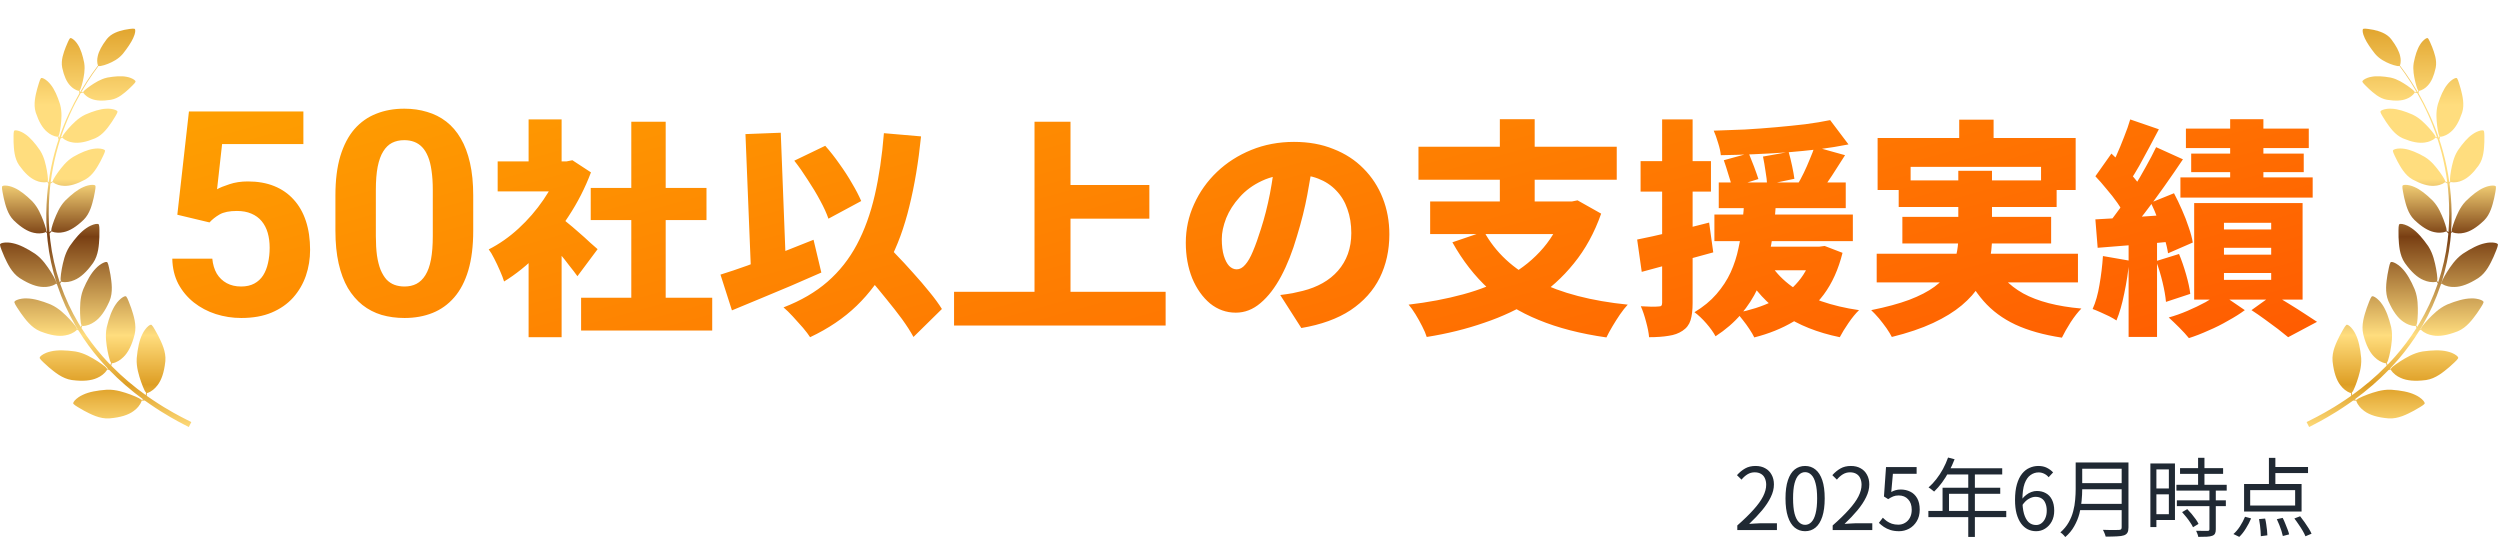
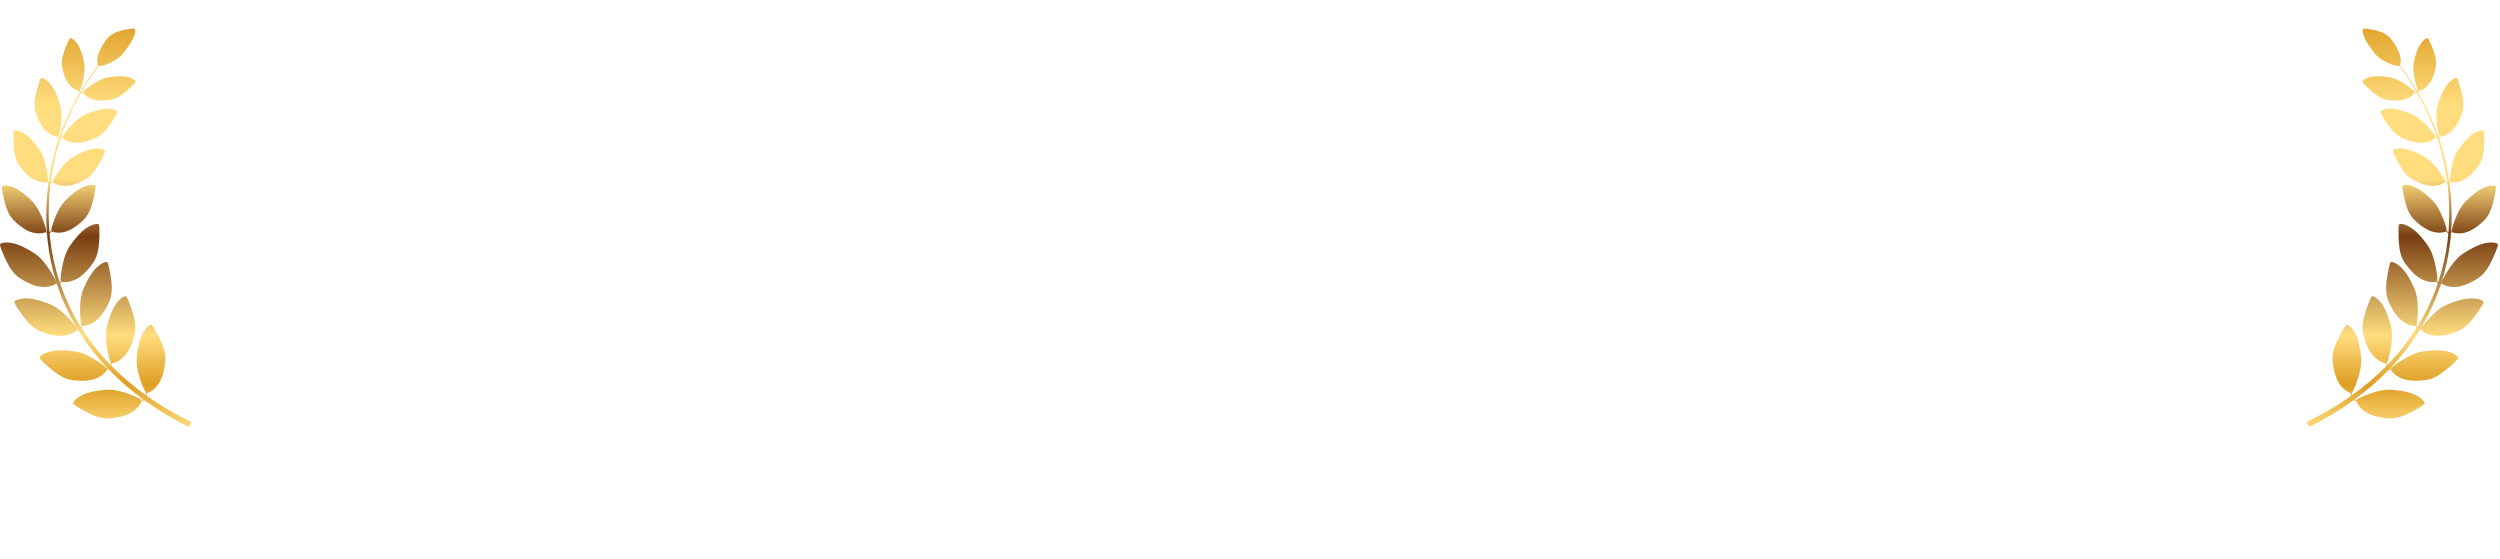
<svg xmlns="http://www.w3.org/2000/svg" width="349" height="78" viewBox="0 0 349 78" fill="none">
  <path d="M25.218 58.161C24.906 57.991 24.549 57.796 24.148 57.578C23.753 57.346 23.315 57.089 22.839 56.809C22.376 56.509 21.859 56.209 21.336 55.843C21.058 55.658 20.773 55.463 20.482 55.257C20.485 55.218 20.489 55.169 20.493 55.113C20.5 55.042 20.498 54.956 20.502 54.866C20.502 54.865 20.502 54.865 20.502 54.864C20.536 54.867 20.586 54.859 20.649 54.839C20.823 54.782 21.09 54.641 21.37 54.418C21.577 54.252 21.791 54.041 21.977 53.789C22.566 53.043 22.914 51.92 23.067 50.546C23.073 50.501 23.079 50.455 23.084 50.409C23.203 49.077 22.551 47.802 22.091 46.875C21.909 46.54 21.752 46.251 21.617 46.016C21.436 45.698 21.294 45.48 21.187 45.384C21.145 45.348 21.109 45.329 21.077 45.33C20.916 45.32 20.558 45.588 20.221 46.058C20.096 46.232 19.975 46.434 19.868 46.66C19.445 47.496 19.214 48.665 19.094 49.924C19.09 49.971 19.087 50.018 19.084 50.065C19.02 51.268 19.399 52.422 19.688 53.288C19.779 53.539 19.863 53.765 19.942 53.963C20.111 54.39 20.255 54.687 20.395 54.808C20.392 54.824 20.39 54.841 20.388 54.857C20.375 54.945 20.367 55.024 20.353 55.096C20.349 55.117 20.345 55.137 20.342 55.156C19.565 54.601 18.751 53.971 17.917 53.266C17.131 52.6 16.331 51.862 15.537 51.053C15.543 51.023 15.551 50.989 15.559 50.952C15.576 50.883 15.588 50.798 15.604 50.709C15.604 50.709 15.604 50.708 15.604 50.708C15.636 50.715 15.687 50.714 15.753 50.703C15.932 50.673 16.218 50.571 16.527 50.39C16.756 50.256 16.997 50.078 17.218 49.855C17.908 49.201 18.413 48.14 18.762 46.802C18.775 46.758 18.786 46.713 18.798 46.668C19.108 45.367 18.646 44.012 18.323 43.029C18.191 42.672 18.077 42.362 17.977 42.11C17.843 41.77 17.735 41.533 17.642 41.423C17.607 41.381 17.573 41.357 17.542 41.354C17.384 41.321 16.99 41.534 16.59 41.952C16.442 42.106 16.292 42.289 16.154 42.497C15.615 43.264 15.219 44.387 14.919 45.615C14.909 45.662 14.898 45.708 14.889 45.754C14.653 46.935 14.862 48.132 15.024 49.03C15.079 49.292 15.129 49.527 15.179 49.735C15.285 50.182 15.385 50.496 15.506 50.636C15.501 50.653 15.496 50.668 15.492 50.684C15.467 50.768 15.447 50.846 15.422 50.915C15.421 50.92 15.418 50.926 15.417 50.932C15.042 50.545 14.668 50.142 14.3 49.722C13.265 48.542 12.273 47.224 11.366 45.79C11.375 45.769 11.383 45.747 11.393 45.723C11.421 45.658 11.446 45.575 11.477 45.491C11.477 45.49 11.477 45.49 11.477 45.489C11.509 45.502 11.558 45.509 11.625 45.509C11.807 45.509 12.106 45.456 12.44 45.328C12.688 45.233 12.955 45.098 13.209 44.913C13.996 44.382 14.669 43.417 15.233 42.155C15.253 42.114 15.272 42.071 15.291 42.029C15.809 40.796 15.575 39.383 15.418 38.36C15.347 37.987 15.285 37.663 15.228 37.398C15.152 37.04 15.084 36.789 15.01 36.665C14.982 36.617 14.953 36.588 14.922 36.58C14.772 36.522 14.349 36.668 13.885 37.014C13.714 37.142 13.536 37.298 13.366 37.481C12.708 38.149 12.133 39.192 11.636 40.354C11.618 40.398 11.601 40.443 11.584 40.487C11.157 41.613 11.168 42.827 11.18 43.741C11.192 44.007 11.202 44.248 11.217 44.461C11.248 44.919 11.296 45.245 11.392 45.403C11.384 45.418 11.377 45.433 11.371 45.447C11.336 45.519 11.306 45.586 11.275 45.644C11.174 45.483 11.073 45.32 10.974 45.154C10.475 44.31 10.008 43.427 9.575 42.514C9.152 41.596 8.765 40.647 8.425 39.673C8.415 39.642 8.404 39.61 8.394 39.578C8.405 39.562 8.417 39.544 8.429 39.525C8.47 39.467 8.512 39.392 8.559 39.315C8.559 39.315 8.56 39.313 8.56 39.313C8.588 39.332 8.635 39.349 8.701 39.363C8.88 39.399 9.182 39.407 9.536 39.351C9.798 39.308 10.087 39.23 10.373 39.101C11.253 38.741 12.108 37.934 12.916 36.813C12.944 36.777 12.972 36.74 12.998 36.702C13.757 35.6 13.816 34.169 13.871 33.136C13.877 32.756 13.882 32.427 13.88 32.155C13.878 31.789 13.862 31.529 13.816 31.393C13.799 31.34 13.776 31.306 13.748 31.292C13.612 31.204 13.169 31.261 12.644 31.506C12.45 31.596 12.245 31.713 12.041 31.857C11.261 32.377 10.486 33.281 9.762 34.317C9.736 34.357 9.709 34.396 9.684 34.436C9.037 35.452 8.8 36.643 8.626 37.54C8.583 37.803 8.544 38.041 8.515 38.252C8.453 38.707 8.433 39.036 8.494 39.211C8.484 39.224 8.474 39.237 8.464 39.25C8.419 39.309 8.379 39.364 8.339 39.413C7.715 37.54 7.261 35.578 7.022 33.586C6.983 33.257 6.949 32.928 6.921 32.598C6.944 32.575 6.994 32.523 7.06 32.455C7.107 32.409 7.158 32.347 7.213 32.285C7.213 32.285 7.214 32.285 7.214 32.284C7.237 32.306 7.277 32.33 7.334 32.354C7.49 32.417 7.763 32.476 8.094 32.484C8.339 32.491 8.615 32.469 8.897 32.401C9.756 32.224 10.669 31.637 11.594 30.757C11.625 30.729 11.656 30.699 11.687 30.67C12.563 29.8 12.86 28.511 13.086 27.583C13.156 27.239 13.217 26.941 13.261 26.694C13.322 26.361 13.352 26.123 13.333 25.991C13.325 25.941 13.311 25.906 13.288 25.888C13.18 25.785 12.768 25.762 12.25 25.894C12.059 25.943 11.853 26.014 11.643 26.11C10.847 26.449 9.99 27.138 9.157 27.956C9.126 27.986 9.095 28.018 9.065 28.05C8.305 28.862 7.888 29.902 7.577 30.686C7.492 30.917 7.417 31.127 7.355 31.314C7.221 31.717 7.147 32.012 7.172 32.181C7.161 32.191 7.15 32.201 7.139 32.211C7.078 32.265 7.025 32.317 6.972 32.358C6.947 32.378 6.925 32.397 6.905 32.413C6.768 30.713 6.768 29.003 6.884 27.326C6.924 26.753 6.98 26.184 7.049 25.619C7.081 25.6 7.132 25.571 7.196 25.532C7.251 25.501 7.314 25.457 7.381 25.413C7.381 25.413 7.382 25.413 7.382 25.413C7.398 25.439 7.429 25.471 7.476 25.507C7.605 25.605 7.845 25.729 8.151 25.82C8.377 25.887 8.639 25.936 8.919 25.943C9.764 25.994 10.762 25.677 11.844 25.09C11.88 25.072 11.916 25.052 11.952 25.032C12.986 24.442 13.587 23.316 14.03 22.509C14.181 22.206 14.313 21.944 14.416 21.725C14.556 21.431 14.643 21.216 14.659 21.09C14.665 21.041 14.66 21.004 14.643 20.982C14.568 20.859 14.19 20.734 13.675 20.727C13.484 20.724 13.275 20.739 13.055 20.776C12.228 20.892 11.257 21.318 10.276 21.87C10.24 21.892 10.203 21.913 10.168 21.936C9.256 22.5 8.605 23.365 8.12 24.017C7.983 24.211 7.861 24.388 7.756 24.546C7.53 24.887 7.387 25.143 7.369 25.307C7.355 25.313 7.342 25.32 7.33 25.327C7.259 25.362 7.197 25.397 7.138 25.422C7.113 25.433 7.091 25.443 7.07 25.453C7.251 24.042 7.519 22.663 7.863 21.336C8.039 20.656 8.236 19.991 8.448 19.34C8.469 19.33 8.492 19.32 8.517 19.308C8.574 19.283 8.641 19.245 8.713 19.209C8.713 19.209 8.714 19.209 8.714 19.208C8.726 19.236 8.755 19.271 8.798 19.312C8.916 19.423 9.142 19.57 9.436 19.692C9.655 19.782 9.911 19.858 10.188 19.893C11.023 20.03 12.048 19.817 13.185 19.344C13.223 19.329 13.261 19.314 13.299 19.298C14.387 18.817 15.1 17.759 15.624 17C15.806 16.715 15.964 16.467 16.089 16.26C16.258 15.982 16.367 15.777 16.396 15.652C16.407 15.604 16.406 15.568 16.391 15.544C16.329 15.415 15.966 15.251 15.454 15.191C15.265 15.169 15.055 15.162 14.832 15.176C13.999 15.206 12.989 15.531 11.956 15.979C11.918 15.997 11.879 16.015 11.841 16.033C10.876 16.502 10.141 17.294 9.591 17.893C9.436 18.073 9.295 18.236 9.174 18.383C8.915 18.699 8.746 18.939 8.712 19.099C8.698 19.105 8.684 19.11 8.67 19.116C8.608 19.139 8.553 19.161 8.501 19.18C8.872 18.06 9.293 16.988 9.75 15.973C10.227 14.914 10.74 13.917 11.27 12.986C11.298 12.98 11.357 12.968 11.435 12.952C11.489 12.943 11.554 12.924 11.622 12.908H11.623C11.629 12.934 11.645 12.969 11.674 13.014C11.752 13.132 11.914 13.304 12.141 13.468C12.309 13.59 12.511 13.707 12.741 13.794C13.425 14.082 14.343 14.111 15.409 13.94C15.445 13.936 15.48 13.93 15.516 13.924C16.544 13.737 17.369 12.981 17.971 12.441C18.185 12.235 18.37 12.056 18.519 11.906C18.72 11.703 18.855 11.551 18.905 11.45C18.924 11.411 18.931 11.38 18.923 11.357C18.897 11.234 18.621 11.019 18.197 10.864C18.04 10.806 17.862 10.757 17.67 10.723C16.952 10.578 16.024 10.648 15.051 10.819C15.015 10.826 14.979 10.833 14.943 10.841C14.023 11.043 13.234 11.569 12.641 11.966C12.472 12.088 12.319 12.198 12.185 12.299C11.899 12.515 11.706 12.685 11.643 12.815C11.631 12.817 11.618 12.819 11.605 12.82C11.536 12.829 11.474 12.84 11.418 12.843C11.393 12.846 11.369 12.848 11.349 12.85C11.62 12.378 11.895 11.922 12.172 11.485C12.696 10.66 13.226 9.9 13.746 9.205C13.871 9.262 14.156 9.216 14.55 9.093C14.708 9.044 14.882 8.982 15.072 8.91C15.717 8.649 16.52 8.248 17.115 7.554C17.138 7.526 17.162 7.499 17.185 7.471C17.78 6.714 18.297 5.966 18.588 5.33C18.669 5.16 18.733 4.998 18.779 4.848C18.905 4.445 18.911 4.136 18.825 4.049C18.811 4.03 18.78 4.018 18.736 4.01C18.619 3.989 18.407 4.001 18.118 4.039C17.902 4.067 17.647 4.11 17.358 4.167C16.576 4.343 15.558 4.641 14.924 5.438C14.902 5.465 14.881 5.493 14.861 5.522C14.223 6.361 13.791 7.155 13.644 7.85C13.588 8.079 13.568 8.299 13.569 8.493C13.57 8.755 13.612 8.969 13.662 9.091C13.67 9.11 13.678 9.126 13.686 9.14C13.155 9.834 12.612 10.594 12.074 11.421C11.774 11.883 11.475 12.366 11.181 12.867C11.179 12.86 11.177 12.852 11.175 12.844C11.157 12.79 11.145 12.729 11.128 12.662C11.125 12.649 11.122 12.637 11.119 12.624C11.217 12.519 11.306 12.277 11.404 11.931C11.449 11.771 11.496 11.589 11.547 11.387C11.703 10.691 11.906 9.764 11.761 8.834C11.755 8.798 11.748 8.761 11.742 8.725C11.548 7.756 11.276 6.866 10.88 6.251C10.779 6.084 10.669 5.936 10.558 5.811C10.259 5.472 9.959 5.292 9.835 5.312C9.811 5.314 9.784 5.331 9.755 5.363C9.679 5.447 9.586 5.627 9.47 5.889C9.384 6.083 9.284 6.32 9.17 6.594C8.885 7.35 8.48 8.394 8.679 9.42C8.686 9.455 8.694 9.49 8.702 9.525C8.931 10.581 9.29 11.426 9.807 11.959C9.971 12.141 10.154 12.287 10.328 12.399C10.563 12.55 10.783 12.639 10.922 12.669C10.973 12.679 11.012 12.682 11.039 12.678V12.679C11.048 12.749 11.055 12.816 11.066 12.87C11.077 12.936 11.086 12.987 11.091 13.019C10.569 13.918 10.064 14.881 9.591 15.901C9.1 16.96 8.647 18.084 8.248 19.26C8.247 19.256 8.246 19.254 8.244 19.251C8.218 19.192 8.196 19.124 8.169 19.05C8.164 19.037 8.159 19.023 8.154 19.009C8.252 18.878 8.322 18.593 8.389 18.188C8.42 18.001 8.45 17.788 8.483 17.553C8.572 16.745 8.685 15.67 8.402 14.635C8.392 14.594 8.38 14.553 8.368 14.513C8.026 13.441 7.605 12.466 7.08 11.819C6.943 11.642 6.8 11.489 6.659 11.361C6.277 11.015 5.916 10.85 5.777 10.888C5.749 10.893 5.721 10.915 5.692 10.956C5.617 11.059 5.535 11.275 5.437 11.586C5.363 11.816 5.281 12.098 5.186 12.423C4.959 13.316 4.632 14.549 4.986 15.686C4.999 15.725 5.012 15.764 5.026 15.802C5.417 16.968 5.932 17.881 6.585 18.419C6.793 18.605 7.019 18.747 7.231 18.852C7.517 18.994 7.776 19.067 7.937 19.083C7.997 19.088 8.041 19.087 8.07 19.078C8.07 19.078 8.07 19.079 8.07 19.079C8.091 19.157 8.106 19.233 8.125 19.293C8.15 19.377 8.168 19.441 8.178 19.473C7.982 20.062 7.799 20.662 7.632 21.276C7.267 22.623 6.979 24.026 6.781 25.463C6.749 25.423 6.718 25.381 6.683 25.334C6.674 25.322 6.666 25.311 6.656 25.299C6.712 25.143 6.695 24.851 6.641 24.445C6.617 24.257 6.584 24.045 6.546 23.81C6.394 23.011 6.189 21.95 5.616 21.042C5.594 21.007 5.571 20.971 5.547 20.936C4.907 20.01 4.221 19.201 3.529 18.735C3.347 18.606 3.165 18.501 2.993 18.42C2.527 18.2 2.133 18.148 2.012 18.226C1.986 18.238 1.966 18.268 1.95 18.315C1.908 18.436 1.893 18.667 1.89 18.993C1.887 19.235 1.891 19.528 1.895 19.867C1.939 20.788 1.985 22.062 2.656 23.046C2.68 23.079 2.704 23.112 2.728 23.145C3.443 24.147 4.202 24.869 4.983 25.193C5.238 25.31 5.495 25.38 5.727 25.419C6.042 25.471 6.312 25.465 6.471 25.433C6.529 25.421 6.572 25.406 6.597 25.389C6.597 25.389 6.597 25.39 6.597 25.39C6.639 25.459 6.676 25.527 6.711 25.579C6.727 25.603 6.742 25.626 6.756 25.646C6.683 26.195 6.623 26.748 6.578 27.305C6.444 28.973 6.424 30.671 6.537 32.367C6.516 32.349 6.496 32.33 6.474 32.31C6.463 32.3 6.452 32.29 6.44 32.28C6.466 32.111 6.392 31.816 6.258 31.413C6.196 31.226 6.12 31.017 6.036 30.785C5.726 30.001 5.308 28.961 4.547 28.149C4.517 28.117 4.487 28.085 4.457 28.054C3.624 27.236 2.766 26.548 1.97 26.209C1.76 26.113 1.554 26.042 1.363 25.993C0.845 25.86 0.434 25.884 0.325 25.987C0.302 26.005 0.287 26.04 0.28 26.09C0.261 26.222 0.291 26.459 0.352 26.793C0.396 27.039 0.457 27.337 0.528 27.681C0.753 28.61 1.05 29.898 1.926 30.769C1.957 30.798 1.988 30.828 2.019 30.856C2.944 31.736 3.857 32.323 4.716 32.499C4.999 32.568 5.274 32.589 5.519 32.583C5.85 32.575 6.123 32.516 6.279 32.452C6.336 32.429 6.376 32.405 6.398 32.383C6.398 32.383 6.399 32.384 6.399 32.385C6.455 32.446 6.504 32.506 6.551 32.552C6.577 32.912 6.609 33.271 6.647 33.63C6.863 35.629 7.292 37.603 7.892 39.493C7.892 39.493 7.89 39.492 7.89 39.492C7.876 39.483 7.862 39.475 7.847 39.467C7.839 39.282 7.699 38.984 7.472 38.584C7.366 38.398 7.242 38.192 7.104 37.964C6.609 37.196 5.946 36.178 4.967 35.476C4.929 35.449 4.89 35.422 4.851 35.395C3.793 34.702 2.738 34.151 1.821 33.958C1.577 33.9 1.344 33.868 1.13 33.856C0.552 33.825 0.119 33.936 0.026 34.068C0.006 34.092 -0.002 34.132 0.001 34.188C0.008 34.331 0.09 34.578 0.224 34.918C0.323 35.171 0.45 35.475 0.598 35.826C1.033 36.765 1.62 38.071 2.734 38.812C2.773 38.836 2.812 38.861 2.851 38.885C4.019 39.624 5.113 40.056 6.063 40.062C6.377 40.076 6.674 40.041 6.933 39.983C7.283 39.904 7.561 39.784 7.713 39.684C7.768 39.647 7.806 39.613 7.825 39.585C7.825 39.585 7.826 39.586 7.827 39.586C7.871 39.62 7.915 39.654 7.955 39.684C7.97 39.729 7.984 39.775 7.999 39.82C8.333 40.813 8.713 41.781 9.132 42.719C9.561 43.653 10.025 44.556 10.523 45.422C10.622 45.59 10.721 45.758 10.822 45.923C10.81 45.919 10.798 45.914 10.784 45.91C10.77 45.904 10.754 45.899 10.738 45.893C10.694 45.713 10.498 45.449 10.198 45.101C10.059 44.939 9.897 44.761 9.717 44.563C9.083 43.906 8.235 43.037 7.139 42.538C7.096 42.518 7.052 42.499 7.008 42.48C5.837 42.006 4.694 41.67 3.757 41.659C3.507 41.649 3.271 41.663 3.06 41.693C2.487 41.774 2.084 41.968 2.018 42.115C2.002 42.143 2.002 42.184 2.016 42.237C2.051 42.377 2.179 42.603 2.377 42.911C2.523 43.139 2.707 43.412 2.92 43.728C3.528 44.565 4.357 45.733 5.594 46.243C5.637 46.26 5.68 46.276 5.723 46.292C7.012 46.791 8.169 47.002 9.103 46.824C9.413 46.777 9.698 46.684 9.941 46.577C10.268 46.432 10.518 46.26 10.648 46.133C10.695 46.085 10.726 46.045 10.739 46.014C10.739 46.014 10.74 46.014 10.74 46.015C10.811 46.048 10.877 46.083 10.937 46.109C11.836 47.566 12.822 48.907 13.853 50.111C14.261 50.587 14.675 51.042 15.091 51.477C15.052 51.472 15.011 51.468 14.968 51.464C14.952 51.462 14.936 51.461 14.919 51.459C14.834 51.296 14.579 51.087 14.203 50.823C14.028 50.7 13.828 50.566 13.605 50.419C12.831 49.936 11.797 49.299 10.611 49.082C10.565 49.073 10.518 49.065 10.471 49.058C9.219 48.883 8.029 48.835 7.117 49.052C6.872 49.104 6.647 49.175 6.449 49.255C5.913 49.473 5.57 49.759 5.541 49.919C5.532 49.948 5.542 49.989 5.569 50.037C5.637 50.164 5.816 50.352 6.083 50.602C6.281 50.788 6.526 51.009 6.809 51.263C7.603 51.927 8.691 52.857 10.015 53.051C10.061 53.057 10.106 53.062 10.152 53.067C11.524 53.237 12.697 53.16 13.559 52.761C13.849 52.639 14.103 52.481 14.312 52.318C14.594 52.097 14.794 51.869 14.89 51.714C14.924 51.657 14.944 51.611 14.949 51.577C14.949 51.577 14.95 51.577 14.951 51.577C15.039 51.595 15.123 51.615 15.193 51.625C15.21 51.628 15.227 51.631 15.242 51.633C15.992 52.408 16.749 53.117 17.492 53.763C18.362 54.517 19.211 55.187 20.019 55.776C20.012 55.777 20.006 55.778 19.999 55.78C19.928 55.792 19.848 55.799 19.76 55.81C19.744 55.812 19.727 55.814 19.711 55.816C19.592 55.674 19.299 55.523 18.876 55.345C18.68 55.262 18.455 55.173 18.207 55.076C17.347 54.768 16.202 54.364 14.998 54.402C14.951 54.404 14.903 54.406 14.856 54.409C13.595 54.502 12.422 54.707 11.576 55.113C11.348 55.215 11.143 55.332 10.967 55.452C10.489 55.778 10.213 56.131 10.22 56.292C10.218 56.324 10.236 56.361 10.272 56.403C10.365 56.512 10.58 56.658 10.894 56.847C11.126 56.987 11.412 57.151 11.743 57.339C12.659 57.82 13.92 58.499 15.255 58.409C15.301 58.405 15.347 58.401 15.393 58.396C16.769 58.272 17.9 57.949 18.658 57.377C18.916 57.196 19.13 56.987 19.301 56.784C19.53 56.508 19.677 56.244 19.737 56.072C19.759 56.009 19.768 55.959 19.766 55.926H19.768C19.858 55.925 19.945 55.928 20.016 55.922C20.099 55.918 20.165 55.914 20.207 55.912C20.457 56.092 20.703 56.265 20.944 56.428C21.472 56.807 21.993 57.118 22.461 57.43C22.942 57.719 23.384 57.986 23.783 58.227C24.191 58.455 24.555 58.659 24.872 58.837C25.189 59.014 25.461 59.147 25.68 59.263C26.119 59.492 26.354 59.614 26.354 59.614L26.709 58.92C26.709 58.92 26.474 58.802 26.032 58.578C25.812 58.465 25.534 58.333 25.222 58.163L25.218 58.161Z" fill="url(#paint0_linear_320_112)" />
  <path d="M323.491 58.161C323.803 57.991 324.16 57.796 324.561 57.578C324.956 57.346 325.394 57.089 325.87 56.809C326.333 56.509 326.85 56.209 327.373 55.843C327.651 55.658 327.936 55.463 328.227 55.257C328.224 55.218 328.22 55.169 328.216 55.113C328.209 55.042 328.211 54.956 328.207 54.866V54.864C328.173 54.867 328.123 54.859 328.06 54.839C327.887 54.782 327.619 54.641 327.339 54.418C327.132 54.252 326.918 54.041 326.732 53.789C326.143 53.043 325.795 51.92 325.642 50.546C325.636 50.501 325.63 50.455 325.625 50.409C325.506 49.077 326.158 47.802 326.618 46.875C326.8 46.54 326.957 46.251 327.092 46.016C327.274 45.698 327.415 45.48 327.522 45.384C327.564 45.348 327.6 45.329 327.632 45.33C327.793 45.32 328.151 45.588 328.488 46.058C328.612 46.232 328.734 46.434 328.841 46.66C329.264 47.496 329.495 48.665 329.615 49.924C329.619 49.971 329.622 50.018 329.625 50.065C329.689 51.268 329.31 52.422 329.021 53.288C328.93 53.539 328.846 53.765 328.767 53.963C328.598 54.39 328.454 54.687 328.314 54.808C328.317 54.824 328.319 54.841 328.321 54.857C328.334 54.945 328.342 55.024 328.356 55.096C328.36 55.117 328.364 55.137 328.367 55.156C329.144 54.601 329.958 53.971 330.792 53.266C331.578 52.6 332.378 51.862 333.172 51.053C333.166 51.023 333.158 50.989 333.149 50.952C333.133 50.883 333.121 50.798 333.105 50.709V50.708C333.073 50.715 333.022 50.714 332.956 50.703C332.777 50.673 332.491 50.571 332.182 50.39C331.953 50.256 331.712 50.078 331.491 49.855C330.801 49.201 330.296 48.14 329.947 46.802C329.934 46.758 329.923 46.713 329.911 46.668C329.601 45.367 330.063 44.012 330.386 43.029C330.518 42.672 330.632 42.362 330.732 42.11C330.866 41.77 330.974 41.533 331.067 41.423C331.102 41.381 331.136 41.357 331.167 41.354C331.325 41.321 331.719 41.534 332.119 41.952C332.267 42.106 332.417 42.289 332.555 42.497C333.094 43.264 333.49 44.387 333.79 45.615C333.8 45.662 333.811 45.708 333.82 45.754C334.056 46.935 333.847 48.132 333.685 49.03C333.63 49.292 333.58 49.527 333.53 49.735C333.424 50.182 333.324 50.496 333.203 50.636C333.208 50.653 333.213 50.668 333.217 50.684C333.242 50.768 333.262 50.846 333.287 50.915C333.288 50.92 333.291 50.926 333.292 50.932C333.667 50.545 334.041 50.142 334.409 49.722C335.444 48.542 336.436 47.224 337.343 45.79C337.334 45.769 337.326 45.747 337.316 45.723C337.288 45.658 337.263 45.575 337.232 45.491L337.232 45.489C337.2 45.502 337.151 45.509 337.084 45.509C336.902 45.509 336.603 45.456 336.269 45.328C336.021 45.233 335.754 45.098 335.5 44.913C334.713 44.382 334.039 43.417 333.476 42.155C333.456 42.114 333.437 42.071 333.418 42.029C332.899 40.796 333.133 39.383 333.291 38.36C333.362 37.987 333.424 37.663 333.481 37.398C333.557 37.04 333.625 36.789 333.699 36.665C333.727 36.617 333.756 36.588 333.787 36.58C333.937 36.522 334.36 36.668 334.824 37.014C334.995 37.142 335.173 37.298 335.343 37.481C336.001 38.149 336.576 39.192 337.073 40.354C337.091 40.398 337.108 40.443 337.125 40.487C337.552 41.613 337.541 42.827 337.529 43.741C337.517 44.007 337.507 44.248 337.492 44.461C337.461 44.919 337.413 45.245 337.317 45.403C337.325 45.418 337.332 45.433 337.338 45.447C337.373 45.519 337.403 45.586 337.434 45.644C337.535 45.483 337.635 45.32 337.735 45.154C338.234 44.31 338.701 43.427 339.134 42.514C339.557 41.596 339.944 40.647 340.284 39.673C340.294 39.642 340.305 39.61 340.315 39.578C340.304 39.562 340.292 39.544 340.28 39.525C340.239 39.467 340.197 39.392 340.15 39.315L340.149 39.313C340.121 39.332 340.074 39.349 340.008 39.363C339.829 39.399 339.527 39.407 339.173 39.351C338.911 39.308 338.622 39.23 338.336 39.101C337.456 38.741 336.601 37.934 335.792 36.813C335.765 36.777 335.737 36.74 335.711 36.702C334.952 35.6 334.893 34.169 334.838 33.136C334.832 32.756 334.827 32.427 334.829 32.155C334.831 31.789 334.847 31.529 334.893 31.393C334.911 31.34 334.933 31.306 334.961 31.292C335.097 31.204 335.54 31.261 336.065 31.506C336.259 31.596 336.464 31.713 336.668 31.857C337.448 32.377 338.223 33.281 338.947 34.317C338.973 34.357 339 34.396 339.025 34.436C339.672 35.452 339.909 36.643 340.083 37.54C340.126 37.803 340.165 38.041 340.194 38.252C340.256 38.707 340.276 39.036 340.215 39.211C340.225 39.224 340.235 39.237 340.245 39.25C340.29 39.309 340.33 39.364 340.37 39.413C340.994 37.54 341.448 35.578 341.687 33.586C341.726 33.257 341.76 32.928 341.788 32.598C341.765 32.575 341.715 32.523 341.649 32.455C341.602 32.409 341.551 32.347 341.496 32.285L341.495 32.284C341.472 32.306 341.432 32.33 341.375 32.354C341.219 32.417 340.946 32.476 340.615 32.484C340.37 32.491 340.094 32.469 339.812 32.401C338.953 32.224 338.04 31.637 337.115 30.757C337.084 30.729 337.053 30.699 337.022 30.67C336.146 29.8 335.849 28.511 335.623 27.583C335.553 27.239 335.492 26.941 335.448 26.694C335.387 26.361 335.357 26.123 335.376 25.991C335.384 25.941 335.398 25.906 335.421 25.888C335.529 25.785 335.941 25.762 336.459 25.894C336.65 25.943 336.856 26.014 337.066 26.11C337.862 26.449 338.719 27.138 339.552 27.956C339.583 27.986 339.614 28.018 339.644 28.05C340.404 28.862 340.821 29.902 341.132 30.686C341.217 30.917 341.292 31.127 341.354 31.314C341.488 31.717 341.562 32.012 341.537 32.181C341.548 32.191 341.559 32.201 341.57 32.211C341.631 32.265 341.684 32.317 341.737 32.358C341.762 32.378 341.784 32.397 341.804 32.413C341.941 30.713 341.941 29.003 341.825 27.326C341.785 26.753 341.729 26.184 341.66 25.619C341.628 25.6 341.577 25.571 341.513 25.532C341.458 25.501 341.395 25.457 341.328 25.413L341.327 25.413C341.311 25.439 341.28 25.471 341.233 25.507C341.104 25.605 340.864 25.729 340.558 25.82C340.332 25.887 340.07 25.936 339.79 25.943C338.945 25.994 337.947 25.677 336.865 25.09C336.829 25.072 336.793 25.052 336.757 25.032C335.722 24.442 335.122 23.316 334.679 22.509C334.527 22.206 334.396 21.944 334.293 21.725C334.153 21.431 334.066 21.216 334.05 21.09C334.044 21.041 334.049 21.004 334.066 20.982C334.142 20.859 334.519 20.734 335.034 20.727C335.225 20.724 335.434 20.739 335.654 20.776C336.481 20.892 337.452 21.318 338.433 21.87C338.469 21.892 338.506 21.913 338.541 21.936C339.453 22.5 340.104 23.365 340.589 24.017C340.726 24.211 340.848 24.388 340.953 24.546C341.179 24.887 341.322 25.143 341.34 25.307C341.354 25.313 341.367 25.32 341.379 25.327C341.45 25.362 341.512 25.397 341.571 25.422C341.596 25.433 341.618 25.443 341.639 25.453C341.458 24.042 341.19 22.663 340.846 21.336C340.67 20.656 340.473 19.991 340.261 19.34C340.24 19.33 340.217 19.32 340.192 19.308C340.135 19.283 340.068 19.245 339.996 19.209L339.995 19.208C339.983 19.236 339.954 19.271 339.911 19.312C339.793 19.423 339.567 19.57 339.273 19.692C339.054 19.782 338.798 19.858 338.521 19.893C337.686 20.03 336.661 19.817 335.524 19.344C335.486 19.329 335.448 19.314 335.411 19.298C334.322 18.817 333.609 17.759 333.085 17C332.903 16.715 332.745 16.467 332.62 16.26C332.451 15.982 332.342 15.777 332.313 15.652C332.303 15.604 332.303 15.568 332.318 15.544C332.38 15.415 332.743 15.251 333.255 15.191C333.444 15.169 333.654 15.162 333.877 15.176C334.71 15.206 335.72 15.531 336.753 15.979C336.791 15.997 336.83 16.015 336.868 16.033C337.833 16.502 338.568 17.294 339.118 17.893C339.273 18.073 339.414 18.236 339.535 18.383C339.794 18.699 339.963 18.939 339.997 19.099C340.011 19.105 340.025 19.11 340.039 19.116C340.101 19.139 340.156 19.161 340.208 19.18C339.837 18.06 339.416 16.988 338.959 15.973C338.482 14.914 337.969 13.917 337.439 12.986C337.411 12.98 337.352 12.968 337.274 12.952C337.22 12.943 337.155 12.924 337.087 12.908H337.086C337.08 12.934 337.064 12.969 337.035 13.014C336.957 13.132 336.795 13.304 336.568 13.468C336.4 13.59 336.198 13.707 335.968 13.794C335.284 14.082 334.366 14.111 333.3 13.94C333.264 13.936 333.229 13.93 333.193 13.924C332.165 13.737 331.34 12.981 330.738 12.441C330.524 12.235 330.339 12.056 330.19 11.906C329.989 11.703 329.854 11.551 329.804 11.45C329.785 11.411 329.778 11.38 329.786 11.357C329.812 11.234 330.088 11.019 330.512 10.864C330.669 10.806 330.847 10.757 331.039 10.723C331.757 10.578 332.684 10.648 333.658 10.819C333.694 10.826 333.73 10.833 333.767 10.841C334.686 11.043 335.475 11.569 336.068 11.966C336.237 12.088 336.391 12.198 336.524 12.299C336.81 12.515 337.003 12.685 337.065 12.815C337.078 12.817 337.091 12.819 337.104 12.82C337.173 12.829 337.235 12.84 337.291 12.843C337.316 12.846 337.34 12.848 337.36 12.85C337.089 12.378 336.814 11.922 336.537 11.485C336.013 10.66 335.483 9.9 334.963 9.205C334.838 9.262 334.553 9.216 334.159 9.093C334.001 9.044 333.827 8.982 333.637 8.91C332.992 8.649 332.189 8.248 331.594 7.554C331.571 7.526 331.547 7.499 331.524 7.471C330.929 6.714 330.412 5.966 330.121 5.33C330.04 5.16 329.976 4.998 329.93 4.848C329.804 4.445 329.798 4.136 329.884 4.049C329.898 4.03 329.929 4.018 329.973 4.01C330.09 3.989 330.302 4.001 330.591 4.039C330.806 4.067 331.062 4.11 331.351 4.167C332.133 4.343 333.151 4.641 333.785 5.438C333.807 5.465 333.828 5.493 333.849 5.522C334.486 6.361 334.918 7.155 335.065 7.85C335.121 8.079 335.141 8.299 335.14 8.493C335.139 8.755 335.097 8.969 335.047 9.091C335.039 9.11 335.031 9.126 335.023 9.14C335.554 9.834 336.097 10.594 336.635 11.421C336.935 11.883 337.234 12.366 337.528 12.867C337.53 12.86 337.532 12.852 337.535 12.844C337.552 12.79 337.564 12.729 337.581 12.662C337.584 12.649 337.587 12.637 337.59 12.624C337.492 12.519 337.403 12.277 337.305 11.931C337.26 11.771 337.213 11.589 337.162 11.387C337.006 10.691 336.803 9.764 336.948 8.834C336.954 8.798 336.961 8.761 336.967 8.725C337.161 7.756 337.433 6.866 337.829 6.251C337.93 6.084 338.04 5.936 338.151 5.811C338.45 5.472 338.75 5.292 338.874 5.312C338.898 5.314 338.925 5.331 338.954 5.363C339.03 5.447 339.123 5.627 339.239 5.889C339.325 6.083 339.425 6.32 339.539 6.594C339.824 7.35 340.229 8.394 340.03 9.42C340.023 9.455 340.015 9.49 340.007 9.525C339.778 10.581 339.419 11.426 338.902 11.959C338.738 12.141 338.555 12.287 338.381 12.399C338.146 12.55 337.926 12.639 337.787 12.669C337.736 12.679 337.697 12.682 337.67 12.678V12.679C337.661 12.749 337.654 12.816 337.643 12.87C337.632 12.936 337.623 12.987 337.618 13.019C338.139 13.918 338.645 14.881 339.118 15.901C339.609 16.96 340.062 18.084 340.461 19.26C340.462 19.256 340.463 19.254 340.465 19.251C340.491 19.192 340.513 19.124 340.54 19.05C340.545 19.037 340.55 19.023 340.555 19.009C340.457 18.878 340.387 18.593 340.32 18.188C340.289 18.001 340.259 17.788 340.226 17.553C340.137 16.745 340.024 15.67 340.306 14.635C340.317 14.594 340.329 14.553 340.341 14.513C340.683 13.441 341.104 12.466 341.629 11.819C341.766 11.642 341.909 11.489 342.05 11.361C342.432 11.015 342.793 10.85 342.932 10.888C342.96 10.893 342.988 10.915 343.017 10.956C343.092 11.059 343.174 11.275 343.272 11.586C343.346 11.816 343.428 12.098 343.523 12.423C343.75 13.316 344.077 14.549 343.723 15.686C343.71 15.725 343.697 15.764 343.683 15.802C343.292 16.968 342.777 17.881 342.124 18.419C341.916 18.605 341.69 18.747 341.478 18.852C341.192 18.994 340.933 19.067 340.772 19.083C340.712 19.088 340.668 19.087 340.639 19.078V19.079C340.618 19.157 340.603 19.233 340.584 19.293C340.559 19.377 340.541 19.441 340.531 19.473C340.727 20.062 340.91 20.662 341.077 21.276C341.442 22.623 341.73 24.026 341.928 25.463C341.96 25.423 341.991 25.381 342.026 25.334C342.035 25.322 342.043 25.311 342.053 25.299C341.997 25.143 342.014 24.851 342.068 24.445C342.092 24.257 342.125 24.045 342.163 23.81C342.315 23.011 342.52 21.95 343.093 21.042C343.115 21.007 343.138 20.971 343.162 20.936C343.802 20.01 344.488 19.201 345.18 18.735C345.362 18.606 345.544 18.501 345.716 18.42C346.182 18.2 346.576 18.148 346.697 18.226C346.723 18.238 346.743 18.268 346.759 18.315C346.801 18.436 346.816 18.667 346.819 18.993C346.822 19.235 346.818 19.528 346.814 19.867C346.77 20.788 346.724 22.062 346.053 23.046C346.029 23.079 346.005 23.112 345.981 23.145C345.266 24.147 344.507 24.869 343.726 25.193C343.471 25.31 343.214 25.38 342.982 25.419C342.667 25.471 342.397 25.465 342.238 25.433C342.18 25.421 342.137 25.406 342.112 25.389L342.112 25.39C342.07 25.459 342.033 25.527 341.998 25.579C341.981 25.603 341.967 25.626 341.953 25.646C342.026 26.195 342.086 26.748 342.131 27.305C342.265 28.973 342.285 30.671 342.172 32.367C342.193 32.349 342.213 32.33 342.235 32.31C342.246 32.3 342.257 32.29 342.269 32.28C342.243 32.111 342.317 31.816 342.451 31.413C342.513 31.226 342.589 31.017 342.673 30.785C342.983 30.001 343.401 28.961 344.162 28.149C344.191 28.117 344.222 28.085 344.252 28.054C345.085 27.236 345.943 26.548 346.739 26.209C346.949 26.113 347.155 26.042 347.346 25.993C347.864 25.86 348.275 25.884 348.384 25.987C348.407 26.005 348.422 26.04 348.429 26.09C348.448 26.222 348.418 26.459 348.357 26.793C348.313 27.039 348.252 27.337 348.181 27.681C347.956 28.61 347.659 29.898 346.783 30.769C346.752 30.798 346.721 30.828 346.69 30.856C345.765 31.736 344.852 32.323 343.993 32.499C343.71 32.568 343.435 32.589 343.19 32.583C342.859 32.575 342.586 32.516 342.43 32.452C342.373 32.429 342.333 32.405 342.311 32.383L342.309 32.385C342.254 32.446 342.205 32.506 342.158 32.552C342.132 32.912 342.1 33.271 342.062 33.63C341.846 35.629 341.417 37.603 340.817 39.493L340.819 39.492C340.833 39.483 340.847 39.475 340.862 39.467C340.87 39.282 341.01 38.984 341.237 38.584C341.343 38.398 341.467 38.192 341.605 37.964C342.1 37.196 342.763 36.178 343.742 35.476C343.78 35.449 343.819 35.422 343.858 35.395C344.916 34.702 345.971 34.151 346.888 33.958C347.132 33.9 347.365 33.868 347.579 33.856C348.157 33.825 348.59 33.936 348.683 34.068C348.703 34.092 348.711 34.132 348.708 34.188C348.701 34.331 348.619 34.578 348.485 34.918C348.386 35.171 348.259 35.475 348.111 35.826C347.676 36.765 347.089 38.071 345.975 38.812C345.936 38.836 345.897 38.861 345.858 38.885C344.69 39.624 343.596 40.056 342.646 40.062C342.332 40.076 342.035 40.041 341.776 39.983C341.426 39.904 341.148 39.784 340.996 39.684C340.941 39.647 340.903 39.613 340.884 39.585L340.882 39.586C340.837 39.62 340.794 39.654 340.754 39.684C340.739 39.729 340.725 39.775 340.71 39.82C340.376 40.813 339.996 41.781 339.577 42.719C339.148 43.653 338.684 44.556 338.186 45.422C338.087 45.59 337.988 45.758 337.887 45.923C337.899 45.919 337.911 45.914 337.924 45.91C337.939 45.904 337.955 45.899 337.971 45.893C338.014 45.713 338.211 45.449 338.511 45.101C338.65 44.939 338.812 44.761 338.992 44.563C339.626 43.906 340.474 43.037 341.57 42.538C341.613 42.518 341.657 42.499 341.701 42.48C342.872 42.006 344.015 41.67 344.952 41.659C345.202 41.649 345.438 41.663 345.649 41.693C346.222 41.774 346.625 41.968 346.691 42.115C346.707 42.143 346.707 42.184 346.693 42.237C346.658 42.377 346.53 42.603 346.332 42.911C346.186 43.139 346.002 43.412 345.789 43.728C345.181 44.565 344.351 45.733 343.115 46.243C343.072 46.26 343.029 46.276 342.986 46.292C341.696 46.791 340.54 47.002 339.606 46.824C339.296 46.777 339.011 46.684 338.768 46.577C338.441 46.432 338.191 46.26 338.062 46.133C338.014 46.085 337.984 46.045 337.97 46.014L337.969 46.015C337.898 46.048 337.832 46.083 337.772 46.109C336.873 47.566 335.886 48.907 334.856 50.111C334.448 50.587 334.034 51.042 333.618 51.477C333.657 51.472 333.698 51.468 333.741 51.464C333.757 51.462 333.773 51.461 333.789 51.459C333.875 51.296 334.13 51.087 334.506 50.823C334.681 50.7 334.881 50.566 335.104 50.419C335.878 49.936 336.912 49.299 338.098 49.082C338.144 49.073 338.191 49.065 338.238 49.058C339.49 48.883 340.68 48.835 341.592 49.052C341.837 49.104 342.062 49.175 342.26 49.255C342.796 49.473 343.139 49.759 343.168 49.919C343.177 49.948 343.167 49.989 343.14 50.037C343.072 50.164 342.893 50.352 342.626 50.602C342.428 50.788 342.183 51.009 341.9 51.263C341.106 51.927 340.017 52.857 338.694 53.051C338.648 53.057 338.603 53.062 338.557 53.067C337.185 53.237 336.012 53.16 335.15 52.761C334.86 52.639 334.606 52.481 334.397 52.318C334.115 52.097 333.914 51.869 333.819 51.714C333.785 51.657 333.765 51.611 333.76 51.577H333.758C333.67 51.595 333.586 51.615 333.516 51.625C333.499 51.628 333.482 51.631 333.467 51.633C332.717 52.408 331.96 53.117 331.216 53.763C330.347 54.517 329.498 55.187 328.69 55.776C328.697 55.777 328.703 55.778 328.71 55.78C328.781 55.792 328.861 55.799 328.949 55.81C328.965 55.812 328.982 55.814 328.998 55.816C329.117 55.674 329.41 55.523 329.833 55.345C330.029 55.262 330.254 55.173 330.502 55.076C331.362 54.768 332.507 54.364 333.711 54.402C333.758 54.404 333.805 54.406 333.853 54.409C335.114 54.502 336.287 54.707 337.133 55.113C337.361 55.215 337.565 55.332 337.742 55.452C338.22 55.778 338.496 56.131 338.489 56.292C338.491 56.324 338.473 56.361 338.437 56.403C338.344 56.512 338.129 56.658 337.815 56.847C337.583 56.987 337.297 57.151 336.966 57.339C336.05 57.82 334.789 58.499 333.454 58.409C333.408 58.405 333.362 58.401 333.316 58.396C331.94 58.272 330.809 57.949 330.051 57.377C329.793 57.196 329.579 56.987 329.408 56.784C329.179 56.508 329.032 56.244 328.972 56.072C328.95 56.009 328.941 55.959 328.943 55.926H328.941C328.85 55.925 328.764 55.928 328.693 55.922C328.61 55.918 328.544 55.914 328.502 55.912C328.252 56.092 328.006 56.265 327.765 56.428C327.237 56.807 326.716 57.118 326.248 57.43C325.767 57.719 325.325 57.986 324.926 58.227C324.518 58.455 324.153 58.659 323.837 58.837C323.52 59.014 323.248 59.147 323.029 59.263C322.59 59.492 322.355 59.614 322.355 59.614L322 58.92C322 58.92 322.235 58.802 322.677 58.578C322.897 58.465 323.175 58.333 323.487 58.163L323.491 58.161Z" fill="url(#paint1_linear_320_112)" />
-   <path d="M29.246 31.051L24.754 29.977L26.375 15.562H42.352V20.113H31.004L30.301 26.422C30.678 26.201 31.251 25.966 32.02 25.719C32.788 25.458 33.647 25.328 34.598 25.328C35.978 25.328 37.202 25.543 38.27 25.973C39.337 26.402 40.242 27.027 40.984 27.848C41.74 28.668 42.312 29.671 42.703 30.855C43.094 32.04 43.289 33.382 43.289 34.879C43.289 36.142 43.094 37.346 42.703 38.492C42.312 39.625 41.72 40.641 40.926 41.539C40.132 42.425 39.135 43.121 37.938 43.629C36.74 44.137 35.32 44.391 33.68 44.391C32.456 44.391 31.271 44.208 30.125 43.844C28.992 43.479 27.97 42.939 27.059 42.223C26.16 41.507 25.438 40.641 24.891 39.625C24.357 38.596 24.077 37.425 24.051 36.109H29.637C29.715 36.917 29.923 37.613 30.262 38.199C30.613 38.772 31.076 39.215 31.648 39.527C32.221 39.84 32.892 39.996 33.66 39.996C34.376 39.996 34.988 39.859 35.496 39.586C36.004 39.312 36.414 38.935 36.727 38.453C37.039 37.958 37.267 37.385 37.41 36.734C37.566 36.07 37.645 35.354 37.645 34.586C37.645 33.818 37.553 33.121 37.371 32.496C37.189 31.871 36.909 31.331 36.531 30.875C36.154 30.419 35.672 30.068 35.086 29.82C34.513 29.573 33.842 29.449 33.074 29.449C32.033 29.449 31.225 29.612 30.652 29.938C30.092 30.263 29.624 30.634 29.246 31.051ZM66.062 27.281V32.203C66.062 34.339 65.835 36.181 65.379 37.73C64.923 39.267 64.266 40.53 63.406 41.52C62.56 42.496 61.551 43.219 60.379 43.688C59.207 44.156 57.905 44.391 56.473 44.391C55.327 44.391 54.259 44.247 53.27 43.961C52.28 43.661 51.388 43.199 50.594 42.574C49.812 41.949 49.135 41.161 48.562 40.211C48.003 39.247 47.573 38.102 47.273 36.773C46.974 35.445 46.824 33.922 46.824 32.203V27.281C46.824 25.146 47.052 23.316 47.508 21.793C47.977 20.256 48.634 19 49.48 18.023C50.34 17.047 51.355 16.331 52.527 15.875C53.699 15.406 55.001 15.172 56.434 15.172C57.579 15.172 58.641 15.322 59.617 15.621C60.607 15.908 61.499 16.357 62.293 16.969C63.087 17.581 63.764 18.369 64.324 19.332C64.884 20.283 65.314 21.422 65.613 22.75C65.913 24.065 66.062 25.576 66.062 27.281ZM60.418 32.945V26.52C60.418 25.491 60.359 24.592 60.242 23.824C60.138 23.056 59.975 22.405 59.754 21.871C59.533 21.324 59.259 20.881 58.934 20.543C58.608 20.204 58.237 19.957 57.82 19.801C57.404 19.645 56.941 19.566 56.434 19.566C55.796 19.566 55.229 19.69 54.734 19.938C54.253 20.185 53.842 20.582 53.504 21.129C53.165 21.663 52.905 22.379 52.723 23.277C52.553 24.163 52.469 25.244 52.469 26.52V32.945C52.469 33.974 52.521 34.879 52.625 35.66C52.742 36.441 52.911 37.112 53.133 37.672C53.367 38.219 53.641 38.668 53.953 39.02C54.279 39.358 54.65 39.605 55.066 39.762C55.496 39.918 55.965 39.996 56.473 39.996C57.098 39.996 57.651 39.872 58.133 39.625C58.628 39.365 59.044 38.961 59.383 38.414C59.734 37.854 59.995 37.125 60.164 36.227C60.333 35.328 60.418 34.234 60.418 32.945ZM81.121 41.568H99.425V46.144H81.121V41.568ZM82.466 26.24H98.626V30.72H82.466V26.24ZM88.129 16.992H92.93V43.776H88.129V16.992ZM69.474 22.528H79.874V26.72H69.474V22.528ZM73.793 34.208L78.401 28.704V47.072H73.793V34.208ZM73.793 16.672H78.401V24.448H73.793V16.672ZM77.889 30.048C78.188 30.24 78.594 30.56 79.106 31.008C79.639 31.435 80.194 31.904 80.769 32.416C81.367 32.928 81.9 33.408 82.37 33.856C82.86 34.283 83.212 34.592 83.425 34.784L80.609 38.56C80.29 38.112 79.906 37.611 79.457 37.056C79.031 36.48 78.572 35.904 78.082 35.328C77.591 34.731 77.111 34.176 76.641 33.664C76.172 33.131 75.756 32.672 75.394 32.288L77.889 30.048ZM78.21 22.528H79.106L79.906 22.368L82.498 24.064C81.687 26.219 80.641 28.267 79.362 30.208C78.103 32.149 76.695 33.899 75.138 35.456C73.602 37.013 72.012 38.293 70.37 39.296C70.242 38.869 70.049 38.368 69.793 37.792C69.537 37.195 69.271 36.629 68.993 36.096C68.716 35.541 68.46 35.115 68.225 34.816C69.698 34.069 71.084 33.099 72.385 31.904C73.708 30.688 74.871 29.344 75.874 27.872C76.897 26.379 77.676 24.864 78.21 23.328V22.528ZM110.882 22.432L115.202 20.352C115.884 21.12 116.546 21.963 117.186 22.88C117.847 23.797 118.434 24.704 118.946 25.6C119.479 26.496 119.906 27.317 120.226 28.064L115.65 30.528C115.394 29.781 115.01 28.939 114.498 28C113.986 27.04 113.41 26.08 112.77 25.12C112.151 24.139 111.522 23.243 110.882 22.432ZM100.578 38.336C101.687 37.995 102.956 37.568 104.386 37.056C105.815 36.523 107.319 35.947 108.898 35.328C110.476 34.709 112.034 34.091 113.57 33.472L114.658 38.048C113.271 38.667 111.852 39.285 110.402 39.904C108.951 40.523 107.522 41.12 106.114 41.696C104.727 42.272 103.415 42.816 102.178 43.328L100.578 38.336ZM119.074 36.224L122.658 32.896C123.362 33.664 124.13 34.496 124.962 35.392C125.815 36.267 126.647 37.163 127.458 38.08C128.29 38.997 129.058 39.893 129.762 40.768C130.466 41.621 131.042 42.411 131.49 43.136L127.522 47.04C127.116 46.293 126.583 45.461 125.922 44.544C125.26 43.648 124.535 42.72 123.746 41.76C122.978 40.8 122.188 39.851 121.378 38.912C120.567 37.952 119.799 37.056 119.074 36.224ZM123.394 18.592L128.578 19.04C128.215 22.624 127.671 25.877 126.946 28.8C126.242 31.723 125.282 34.336 124.066 36.64C122.871 38.944 121.378 40.96 119.586 42.688C117.794 44.416 115.628 45.877 113.09 47.072C112.876 46.731 112.546 46.293 112.098 45.76C111.65 45.248 111.18 44.725 110.69 44.192C110.199 43.659 109.762 43.232 109.378 42.912C111.81 41.973 113.858 40.779 115.522 39.328C117.186 37.877 118.551 36.149 119.618 34.144C120.684 32.139 121.516 29.845 122.114 27.264C122.711 24.683 123.138 21.792 123.394 18.592ZM104.066 18.72L108.994 18.528L109.794 39.136L104.898 39.328L104.066 18.72ZM147.042 25.824H160.45V30.528H147.042V25.824ZM133.186 40.736H162.722V45.44H133.186V40.736ZM144.418 16.992H149.442V43.36H144.418V16.992ZM183.362 22.016C183.127 23.637 182.839 25.365 182.498 27.2C182.156 29.035 181.676 30.955 181.058 32.96C180.439 35.093 179.703 36.96 178.85 38.56C177.996 40.16 177.036 41.408 175.97 42.304C174.924 43.2 173.772 43.648 172.514 43.648C171.191 43.648 169.996 43.221 168.93 42.368C167.884 41.493 167.052 40.32 166.434 38.848C165.836 37.355 165.538 35.701 165.538 33.888C165.538 31.989 165.922 30.197 166.69 28.512C167.458 26.805 168.524 25.301 169.89 24C171.255 22.699 172.855 21.675 174.69 20.928C176.524 20.181 178.508 19.808 180.642 19.808C182.69 19.808 184.524 20.139 186.146 20.8C187.788 21.44 189.186 22.347 190.338 23.52C191.511 24.693 192.407 26.069 193.026 27.648C193.644 29.205 193.954 30.891 193.954 32.704C193.954 34.944 193.506 36.971 192.61 38.784C191.714 40.576 190.359 42.08 188.546 43.296C186.732 44.491 184.439 45.323 181.666 45.792L178.722 41.184C179.404 41.099 179.98 41.013 180.45 40.928C180.919 40.821 181.388 40.715 181.858 40.608C182.882 40.352 183.81 39.989 184.642 39.52C185.474 39.051 186.188 38.475 186.786 37.792C187.383 37.109 187.842 36.331 188.162 35.456C188.482 34.56 188.642 33.589 188.642 32.544C188.642 31.307 188.46 30.187 188.098 29.184C187.756 28.181 187.234 27.317 186.53 26.592C185.847 25.867 185.004 25.312 184.002 24.928C182.999 24.544 181.847 24.352 180.546 24.352C178.882 24.352 177.42 24.651 176.162 25.248C174.924 25.824 173.89 26.581 173.058 27.52C172.226 28.437 171.596 29.419 171.17 30.464C170.764 31.509 170.562 32.48 170.562 33.376C170.562 34.293 170.658 35.072 170.85 35.712C171.042 36.331 171.287 36.8 171.586 37.12C171.906 37.44 172.258 37.6 172.642 37.6C173.068 37.6 173.463 37.387 173.826 36.96C174.21 36.533 174.572 35.904 174.914 35.072C175.276 34.219 175.65 33.173 176.034 31.936C176.524 30.421 176.94 28.789 177.282 27.04C177.623 25.269 177.868 23.541 178.018 21.856L183.362 22.016ZM207.17 32.32C208.77 35.243 211.244 37.547 214.594 39.232C217.943 40.917 222.156 42.016 227.234 42.528C226.892 42.891 226.53 43.349 226.146 43.904C225.783 44.437 225.431 44.992 225.09 45.568C224.748 46.144 224.471 46.656 224.258 47.104C220.652 46.592 217.506 45.781 214.818 44.672C212.13 43.584 209.804 42.144 207.842 40.352C205.879 38.56 204.183 36.384 202.754 33.824L207.17 32.32ZM199.65 28.128H219.97V32.672H199.65V28.128ZM198.018 20.48H225.698V25.088H198.018V20.48ZM209.378 16.64H214.242V30.176H209.378V16.64ZM218.466 28.128H219.426L220.226 27.968L223.522 29.824C222.583 32.491 221.314 34.805 219.714 36.768C218.135 38.731 216.29 40.395 214.178 41.76C212.066 43.104 209.74 44.203 207.202 45.056C204.684 45.931 202.007 46.592 199.17 47.04C199.042 46.613 198.828 46.112 198.53 45.536C198.252 44.981 197.943 44.427 197.602 43.872C197.26 43.317 196.94 42.869 196.642 42.528C199.372 42.208 201.911 41.728 204.258 41.088C206.626 40.448 208.748 39.595 210.626 38.528C212.524 37.461 214.135 36.149 215.458 34.592C216.802 33.013 217.804 31.136 218.466 28.96V28.128ZM239.938 25.472H257.666V29.056H239.938V25.472ZM239.33 29.952H258.658V33.664H239.33V29.952ZM243.362 34.432H254.05V37.728H243.362V34.432ZM240.642 22.368L244.13 21.408C244.364 21.963 244.61 22.581 244.866 23.264C245.122 23.947 245.324 24.523 245.474 24.992L241.794 26.144C241.687 25.653 241.516 25.056 241.282 24.352C241.068 23.627 240.855 22.965 240.642 22.368ZM246.114 21.856L249.698 21.216C249.868 21.813 250.028 22.464 250.178 23.168C250.327 23.872 250.434 24.469 250.498 24.96L246.69 25.76C246.668 25.269 246.594 24.651 246.466 23.904C246.359 23.157 246.242 22.475 246.114 21.856ZM255.49 16.768L258.05 20.16C256.77 20.416 255.394 20.64 253.922 20.832C252.45 21.003 250.935 21.152 249.378 21.28C247.82 21.387 246.263 21.472 244.706 21.536C243.17 21.6 241.676 21.643 240.226 21.664C240.183 21.173 240.055 20.597 239.842 19.936C239.65 19.275 239.447 18.709 239.234 18.24C240.663 18.197 242.114 18.144 243.586 18.08C245.058 17.995 246.508 17.888 247.938 17.76C249.367 17.632 250.722 17.493 252.002 17.344C253.303 17.173 254.466 16.981 255.49 16.768ZM247.266 37.056C247.991 38.144 248.94 39.115 250.114 39.968C251.287 40.8 252.663 41.493 254.242 42.048C255.842 42.603 257.602 43.019 259.522 43.296C259.052 43.744 258.562 44.341 258.05 45.088C257.538 45.835 257.132 46.496 256.834 47.072C253.719 46.432 251.074 45.376 248.898 43.904C246.722 42.411 244.951 40.491 243.586 38.144L247.266 37.056ZM253.314 20.48L257.57 21.664C256.972 22.624 256.364 23.573 255.746 24.512C255.127 25.451 254.572 26.24 254.082 26.88L250.914 25.792C251.212 25.301 251.511 24.747 251.81 24.128C252.108 23.509 252.386 22.88 252.642 22.24C252.919 21.6 253.143 21.013 253.314 20.48ZM253.154 34.432H253.986L254.722 34.336L257.218 35.296C256.642 37.6 255.767 39.541 254.594 41.12C253.42 42.677 252.012 43.936 250.37 44.896C248.748 45.856 246.924 46.592 244.898 47.104C244.748 46.784 244.524 46.4 244.226 45.952C243.948 45.525 243.639 45.099 243.298 44.672C242.978 44.245 242.69 43.915 242.434 43.68C244.311 43.317 245.975 42.784 247.426 42.08C248.876 41.376 250.082 40.448 251.042 39.296C252.023 38.144 252.727 36.715 253.154 35.008V34.432ZM243.522 27.712H247.97C247.884 29.12 247.756 30.539 247.586 31.968C247.415 33.397 247.159 34.816 246.818 36.224C246.476 37.611 245.996 38.955 245.378 40.256C244.78 41.536 244.002 42.741 243.042 43.872C242.082 45.003 240.898 46.027 239.49 46.944C239.191 46.389 238.764 45.792 238.21 45.152C237.655 44.512 237.1 43.989 236.546 43.584C237.783 42.837 238.807 41.995 239.618 41.056C240.45 40.096 241.111 39.083 241.602 38.016C242.092 36.928 242.455 35.808 242.69 34.656C242.946 33.504 243.127 32.341 243.234 31.168C243.362 29.995 243.458 28.843 243.522 27.712ZM228.546 33.44C229.847 33.184 231.394 32.843 233.186 32.416C234.978 31.989 236.78 31.541 238.594 31.072L239.17 35.232C237.484 35.701 235.767 36.171 234.018 36.64C232.29 37.109 230.679 37.547 229.186 37.952L228.546 33.44ZM229.026 22.496H238.85V26.752H229.026V22.496ZM232.034 16.672H236.29V42.272C236.29 43.275 236.194 44.085 236.002 44.704C235.81 45.323 235.436 45.813 234.882 46.176C234.348 46.539 233.698 46.773 232.93 46.88C232.183 47.008 231.276 47.072 230.21 47.072C230.167 46.496 230.028 45.781 229.794 44.928C229.58 44.096 229.335 43.371 229.058 42.752C229.57 42.773 230.06 42.795 230.53 42.816C230.999 42.816 231.33 42.805 231.522 42.784C231.714 42.784 231.842 42.752 231.906 42.688C231.991 42.624 232.034 42.485 232.034 42.272V16.672ZM273.506 16.704H278.306V22.048H273.506V16.704ZM262.114 19.264H289.762V26.528H284.93V23.296H266.722V26.528H262.114V19.264ZM265.058 25.184H287.106V28.896H265.058V25.184ZM261.986 35.424H290.082V39.424H261.986V35.424ZM265.57 30.272H286.338V33.984H265.57V30.272ZM277.986 36.192C278.924 38.24 280.407 39.829 282.434 40.96C284.46 42.069 287.17 42.773 290.562 43.072C290.092 43.541 289.591 44.181 289.058 44.992C288.546 45.803 288.14 46.517 287.842 47.136C285.303 46.752 283.138 46.144 281.346 45.312C279.575 44.48 278.092 43.381 276.898 42.016C275.703 40.651 274.679 38.987 273.826 37.024L277.986 36.192ZM273.378 23.84H278.082V33.248C278.082 34.379 277.954 35.499 277.698 36.608C277.442 37.696 277.004 38.752 276.385 39.776C275.767 40.779 274.924 41.728 273.858 42.624C272.791 43.52 271.458 44.341 269.858 45.088C268.258 45.835 266.338 46.485 264.098 47.04C263.927 46.699 263.682 46.293 263.362 45.824C263.042 45.376 262.69 44.917 262.306 44.448C261.922 44 261.559 43.616 261.218 43.296C263.33 42.869 265.1 42.389 266.53 41.856C267.98 41.301 269.154 40.693 270.05 40.032C270.946 39.371 271.628 38.667 272.098 37.92C272.588 37.173 272.919 36.405 273.09 35.616C273.282 34.827 273.378 34.016 273.378 33.184V23.84ZM311.33 16.64H315.97V27.168H311.33V16.64ZM305.154 17.952H322.306V20.672H305.154V17.952ZM305.89 21.44H321.602V24.032H305.89V21.44ZM304.386 24.768H322.85V27.584H304.386V24.768ZM310.466 34.592V35.552H317.058V34.592H310.466ZM310.466 38.112V39.072H317.058V38.112H310.466ZM310.466 31.104V32.032H317.058V31.104H310.466ZM306.306 28.352H321.442V41.824H306.306V28.352ZM314.306 43.296L317.378 41.088C318.06 41.493 318.775 41.931 319.522 42.4C320.29 42.869 321.015 43.328 321.698 43.776C322.402 44.224 322.988 44.608 323.458 44.928L319.426 47.072C319.042 46.752 318.562 46.368 317.986 45.92C317.41 45.493 316.802 45.045 316.162 44.576C315.522 44.107 314.903 43.68 314.306 43.296ZM309.858 40.896L313.378 43.296C312.716 43.787 311.938 44.277 311.042 44.768C310.167 45.28 309.25 45.739 308.29 46.144C307.351 46.571 306.444 46.923 305.57 47.2C305.228 46.773 304.78 46.283 304.226 45.728C303.692 45.195 303.202 44.725 302.754 44.32C303.607 44.085 304.482 43.776 305.378 43.392C306.274 43.008 307.116 42.603 307.906 42.176C308.695 41.728 309.346 41.301 309.858 40.896ZM297.378 16.672L301.378 18.048C300.93 18.901 300.471 19.765 300.002 20.64C299.532 21.515 299.074 22.357 298.626 23.168C298.178 23.957 297.751 24.651 297.346 25.248L294.274 24C294.658 23.339 295.042 22.592 295.426 21.76C295.81 20.907 296.172 20.032 296.514 19.136C296.876 18.24 297.164 17.419 297.378 16.672ZM300.994 20.544L304.738 22.24C303.927 23.456 303.052 24.725 302.114 26.048C301.196 27.349 300.268 28.608 299.33 29.824C298.412 31.019 297.538 32.075 296.706 32.992L294.082 31.52C294.679 30.795 295.298 29.984 295.938 29.088C296.578 28.171 297.207 27.221 297.826 26.24C298.444 25.259 299.02 24.277 299.554 23.296C300.108 22.315 300.588 21.397 300.994 20.544ZM292.514 24.608L294.754 21.44C295.287 21.931 295.831 22.475 296.386 23.072C296.962 23.669 297.484 24.267 297.954 24.864C298.444 25.44 298.807 25.984 299.042 26.496L296.578 30.08C296.364 29.547 296.034 28.96 295.586 28.32C295.138 27.68 294.636 27.04 294.082 26.4C293.548 25.739 293.026 25.141 292.514 24.608ZM300.258 28.288L303.49 26.976C303.874 27.701 304.247 28.48 304.61 29.312C304.972 30.123 305.282 30.923 305.538 31.712C305.815 32.501 306.007 33.216 306.114 33.856L302.658 35.36C302.572 34.741 302.402 34.027 302.146 33.216C301.911 32.405 301.623 31.573 301.282 30.72C300.962 29.845 300.62 29.035 300.258 28.288ZM292.514 30.624C293.964 30.539 295.671 30.443 297.634 30.336C299.618 30.208 301.612 30.069 303.618 29.92L303.682 33.664C301.804 33.856 299.916 34.027 298.018 34.176C296.119 34.325 294.391 34.464 292.834 34.592L292.514 30.624ZM300.994 36.448L304.194 35.456C304.556 36.331 304.887 37.291 305.186 38.336C305.484 39.381 305.676 40.277 305.762 41.024L302.37 42.144C302.306 41.376 302.146 40.459 301.89 39.392C301.634 38.325 301.335 37.344 300.994 36.448ZM293.57 35.744L297.25 36.384C297.1 37.92 296.866 39.445 296.546 40.96C296.247 42.453 295.884 43.712 295.458 44.736C295.202 44.565 294.871 44.373 294.466 44.16C294.06 43.968 293.644 43.776 293.218 43.584C292.791 43.392 292.428 43.243 292.13 43.136C292.556 42.197 292.876 41.067 293.09 39.744C293.324 38.4 293.484 37.067 293.57 35.744ZM297.154 32.768H301.122V47.04H297.154V32.768Z" fill="url(#paint2_linear_320_112)" />
-   <path d="M242.528 74V73.352C243.448 72.544 244.204 71.808 244.796 71.144C245.396 70.48 245.84 69.864 246.128 69.296C246.416 68.72 246.56 68.18 246.56 67.676C246.56 67.34 246.5 67.04 246.38 66.776C246.268 66.512 246.092 66.308 245.852 66.164C245.612 66.012 245.308 65.936 244.94 65.936C244.58 65.936 244.244 66.032 243.932 66.224C243.628 66.416 243.356 66.66 243.116 66.956L242.48 66.332C242.832 65.94 243.212 65.628 243.62 65.396C244.028 65.164 244.512 65.048 245.072 65.048C245.6 65.048 246.052 65.156 246.428 65.372C246.812 65.58 247.108 65.88 247.316 66.272C247.532 66.656 247.64 67.108 247.64 67.628C247.64 68.212 247.492 68.804 247.196 69.404C246.908 70.004 246.504 70.616 245.984 71.24C245.472 71.856 244.872 72.488 244.184 73.136C244.416 73.12 244.656 73.104 244.904 73.088C245.16 73.064 245.4 73.052 245.624 73.052H248.06V74H242.528ZM251.992 74.156C251.44 74.156 250.956 73.988 250.54 73.652C250.132 73.316 249.816 72.808 249.592 72.128C249.368 71.448 249.256 70.596 249.256 69.572C249.256 68.548 249.368 67.704 249.592 67.04C249.816 66.368 250.132 65.868 250.54 65.54C250.956 65.212 251.44 65.048 251.992 65.048C252.552 65.048 253.036 65.216 253.444 65.552C253.852 65.88 254.168 66.376 254.392 67.04C254.616 67.704 254.728 68.548 254.728 69.572C254.728 70.596 254.616 71.448 254.392 72.128C254.168 72.808 253.852 73.316 253.444 73.652C253.036 73.988 252.552 74.156 251.992 74.156ZM251.992 73.268C252.328 73.268 252.62 73.14 252.868 72.884C253.124 72.628 253.32 72.228 253.456 71.684C253.6 71.132 253.672 70.428 253.672 69.572C253.672 68.716 253.6 68.02 253.456 67.484C253.32 66.94 253.124 66.544 252.868 66.296C252.62 66.04 252.328 65.912 251.992 65.912C251.664 65.912 251.372 66.04 251.116 66.296C250.86 66.544 250.66 66.94 250.516 67.484C250.38 68.02 250.312 68.716 250.312 69.572C250.312 70.428 250.38 71.132 250.516 71.684C250.66 72.228 250.86 72.628 251.116 72.884C251.372 73.14 251.664 73.268 251.992 73.268ZM255.841 74V73.352C256.761 72.544 257.517 71.808 258.109 71.144C258.709 70.48 259.153 69.864 259.441 69.296C259.729 68.72 259.873 68.18 259.873 67.676C259.873 67.34 259.813 67.04 259.693 66.776C259.581 66.512 259.405 66.308 259.165 66.164C258.925 66.012 258.621 65.936 258.253 65.936C257.893 65.936 257.557 66.032 257.245 66.224C256.941 66.416 256.669 66.66 256.429 66.956L255.793 66.332C256.145 65.94 256.525 65.628 256.933 65.396C257.341 65.164 257.825 65.048 258.385 65.048C258.913 65.048 259.365 65.156 259.741 65.372C260.125 65.58 260.421 65.88 260.629 66.272C260.845 66.656 260.953 67.108 260.953 67.628C260.953 68.212 260.805 68.804 260.509 69.404C260.221 70.004 259.817 70.616 259.297 71.24C258.785 71.856 258.185 72.488 257.497 73.136C257.729 73.12 257.969 73.104 258.217 73.088C258.473 73.064 258.713 73.052 258.937 73.052H261.372V74H255.841ZM265.113 74.156C264.657 74.156 264.253 74.1 263.901 73.988C263.557 73.876 263.253 73.732 262.989 73.556C262.733 73.38 262.501 73.192 262.293 72.992L262.845 72.272C263.013 72.44 263.197 72.6 263.397 72.752C263.605 72.896 263.841 73.016 264.105 73.112C264.369 73.2 264.669 73.244 265.005 73.244C265.349 73.244 265.661 73.16 265.941 72.992C266.229 72.824 266.457 72.584 266.625 72.272C266.793 71.96 266.877 71.592 266.877 71.168C266.877 70.544 266.709 70.056 266.373 69.704C266.045 69.344 265.605 69.164 265.053 69.164C264.765 69.164 264.513 69.208 264.297 69.296C264.081 69.384 263.845 69.512 263.589 69.68L263.001 69.308L263.289 65.204H267.561V66.14H264.249L264.021 68.684C264.213 68.572 264.413 68.488 264.621 68.432C264.837 68.368 265.077 68.336 265.341 68.336C265.829 68.336 266.273 68.436 266.673 68.636C267.073 68.828 267.393 69.132 267.633 69.548C267.873 69.964 267.993 70.496 267.993 71.144C267.993 71.784 267.853 72.328 267.573 72.776C267.301 73.224 266.945 73.568 266.505 73.808C266.065 74.04 265.601 74.156 265.113 74.156ZM271.949 63.872L272.861 64.112C272.637 64.696 272.373 65.268 272.069 65.828C271.773 66.38 271.449 66.896 271.097 67.376C270.745 67.848 270.381 68.264 270.005 68.624C269.949 68.576 269.873 68.516 269.777 68.444C269.689 68.364 269.593 68.288 269.489 68.216C269.393 68.144 269.305 68.088 269.225 68.048C269.609 67.712 269.969 67.328 270.305 66.896C270.649 66.456 270.961 65.98 271.241 65.468C271.521 64.948 271.757 64.416 271.949 63.872ZM271.769 65.372H279.509V66.236H271.325L271.769 65.372ZM271.181 68.084H279.233V68.936H272.081V71.768H271.181V68.084ZM269.201 71.324H280.073V72.188H269.201V71.324ZM274.769 65.828H275.693V74.96H274.769V65.828ZM284.237 74.156C283.821 74.156 283.433 74.068 283.073 73.892C282.713 73.708 282.401 73.436 282.137 73.076C281.873 72.708 281.665 72.252 281.513 71.708C281.369 71.164 281.297 70.528 281.297 69.8C281.297 68.944 281.385 68.212 281.561 67.604C281.737 66.996 281.977 66.504 282.281 66.128C282.585 65.752 282.933 65.48 283.325 65.312C283.717 65.136 284.125 65.048 284.549 65.048C285.005 65.048 285.401 65.132 285.737 65.3C286.073 65.468 286.365 65.684 286.613 65.948L285.989 66.62C285.821 66.412 285.613 66.248 285.365 66.128C285.117 66.008 284.861 65.948 284.597 65.948C284.181 65.948 283.801 66.072 283.457 66.32C283.113 66.56 282.837 66.96 282.629 67.52C282.429 68.08 282.329 68.84 282.329 69.8C282.329 70.552 282.401 71.188 282.545 71.708C282.697 72.228 282.913 72.624 283.193 72.896C283.481 73.16 283.829 73.292 284.237 73.292C284.525 73.292 284.777 73.208 284.993 73.04C285.217 72.872 285.393 72.64 285.521 72.344C285.657 72.04 285.725 71.692 285.725 71.3C285.725 70.9 285.665 70.556 285.545 70.268C285.433 69.972 285.261 69.748 285.029 69.596C284.797 69.436 284.501 69.356 284.141 69.356C283.861 69.356 283.557 69.448 283.229 69.632C282.901 69.808 282.589 70.116 282.293 70.556L282.257 69.692C282.441 69.452 282.645 69.248 282.869 69.08C283.093 68.904 283.329 68.772 283.577 68.684C283.833 68.588 284.081 68.54 284.321 68.54C284.817 68.54 285.245 68.644 285.605 68.852C285.973 69.052 286.257 69.356 286.457 69.764C286.665 70.172 286.769 70.684 286.769 71.3C286.769 71.868 286.653 72.368 286.421 72.8C286.189 73.224 285.881 73.556 285.497 73.796C285.121 74.036 284.701 74.156 284.237 74.156ZM290.329 64.556H296.581V65.432H290.329V64.556ZM290.329 67.448H296.641V68.3H290.329V67.448ZM290.233 70.34H296.581V71.216H290.233V70.34ZM289.765 64.556H290.677V68.252C290.677 68.772 290.649 69.328 290.593 69.92C290.545 70.512 290.441 71.112 290.281 71.72C290.121 72.32 289.881 72.9 289.561 73.46C289.249 74.02 288.833 74.524 288.313 74.972C288.273 74.908 288.209 74.832 288.121 74.744C288.041 74.656 287.957 74.572 287.869 74.492C287.781 74.42 287.701 74.364 287.629 74.324C288.117 73.892 288.501 73.428 288.781 72.932C289.069 72.428 289.281 71.908 289.417 71.372C289.561 70.836 289.653 70.304 289.693 69.776C289.741 69.24 289.765 68.732 289.765 68.252V64.556ZM296.185 64.556H297.133V73.628C297.133 73.948 297.085 74.192 296.989 74.36C296.893 74.528 296.733 74.652 296.509 74.732C296.277 74.812 295.953 74.86 295.537 74.876C295.121 74.9 294.593 74.912 293.953 74.912C293.937 74.816 293.905 74.712 293.857 74.6C293.817 74.488 293.769 74.372 293.713 74.252C293.665 74.14 293.617 74.044 293.569 73.964C293.905 73.972 294.225 73.98 294.529 73.988C294.841 73.988 295.109 73.988 295.333 73.988C295.565 73.98 295.725 73.976 295.813 73.976C295.957 73.968 296.053 73.94 296.101 73.892C296.157 73.836 296.185 73.744 296.185 73.616V64.556ZM304.333 65.348H310.345V66.152H304.333V65.348ZM303.829 67.676H310.849V68.492H303.829V67.676ZM303.889 69.848H310.729V70.652H303.889V69.848ZM306.853 63.908H307.741V68.18H306.853V63.908ZM308.437 68.36H309.325V73.892C309.325 74.148 309.289 74.344 309.217 74.48C309.145 74.624 309.017 74.728 308.833 74.792C308.641 74.864 308.389 74.908 308.077 74.924C307.765 74.94 307.365 74.948 306.877 74.948C306.861 74.828 306.821 74.684 306.757 74.516C306.701 74.356 306.641 74.216 306.577 74.096C306.945 74.104 307.281 74.108 307.585 74.108C307.889 74.116 308.089 74.116 308.185 74.108C308.281 74.108 308.345 74.092 308.377 74.06C308.417 74.028 308.437 73.968 308.437 73.88V68.36ZM304.621 71.492L305.341 71.072C305.541 71.272 305.745 71.496 305.953 71.744C306.161 71.992 306.349 72.236 306.517 72.476C306.693 72.716 306.825 72.936 306.913 73.136L306.145 73.604C306.057 73.404 305.929 73.184 305.761 72.944C305.601 72.696 305.421 72.448 305.221 72.2C305.021 71.944 304.821 71.708 304.621 71.492ZM300.625 64.7H303.625V72.596H300.625V71.78H302.773V65.528H300.625V64.7ZM300.661 68.192H303.169V69.008H300.661V68.192ZM300.193 64.7H301.033V73.58H300.193V64.7ZM316.741 63.92H317.641V68.012H316.741V63.92ZM314.125 68.42V70.568H320.401V68.42H314.125ZM313.273 67.568H321.301V71.408H313.273V67.568ZM317.161 65.192H322.201V66.044H317.161V65.192ZM315.361 72.464L316.213 72.392C316.277 72.64 316.329 72.912 316.369 73.208C316.417 73.496 316.453 73.772 316.477 74.036C316.509 74.308 316.525 74.54 316.525 74.732L315.613 74.852C315.613 74.652 315.601 74.416 315.577 74.144C315.561 73.872 315.533 73.588 315.493 73.292C315.453 72.996 315.409 72.72 315.361 72.464ZM317.845 72.476L318.661 72.296C318.789 72.536 318.909 72.8 319.021 73.088C319.141 73.368 319.249 73.64 319.345 73.904C319.449 74.168 319.521 74.4 319.561 74.6L318.685 74.828C318.645 74.628 318.581 74.392 318.493 74.12C318.405 73.848 318.305 73.568 318.193 73.28C318.081 72.992 317.965 72.724 317.845 72.476ZM320.293 72.38L321.097 72.068C321.305 72.324 321.509 72.596 321.709 72.884C321.917 73.172 322.109 73.46 322.285 73.748C322.461 74.028 322.597 74.28 322.693 74.504L321.841 74.864C321.753 74.64 321.625 74.384 321.457 74.096C321.289 73.808 321.101 73.516 320.893 73.22C320.693 72.916 320.493 72.636 320.293 72.38ZM313.405 72.14L314.257 72.368C314.065 72.832 313.821 73.3 313.525 73.772C313.237 74.244 312.929 74.636 312.601 74.948L311.785 74.552C312.105 74.28 312.409 73.924 312.697 73.484C312.985 73.036 313.221 72.588 313.405 72.14Z" fill="#202933" />
  <defs>
    <linearGradient id="paint0_linear_320_112" x1="13.352" y1="2.618" x2="13.352" y2="60.016" gradientUnits="userSpaceOnUse">
      <stop stop-color="#DE9E24" />
      <stop offset="0.06" stop-color="#E7B03E" />
      <stop offset="0.21" stop-color="#FFDD7E" />
      <stop offset="0.39" stop-color="#FFDD7E" />
      <stop offset="0.53" stop-color="#793F13" />
      <stop offset="0.77" stop-color="#FFDD7E" />
      <stop offset="0.89" stop-color="#DE9E24" />
      <stop offset="0.92" stop-color="#E7B03E" />
      <stop offset="1" stop-color="#FFDD7E" />
    </linearGradient>
    <linearGradient id="paint1_linear_320_112" x1="335.357" y1="2.618" x2="335.357" y2="60.016" gradientUnits="userSpaceOnUse">
      <stop stop-color="#DE9E24" />
      <stop offset="0.06" stop-color="#E7B03E" />
      <stop offset="0.21" stop-color="#FFDD7E" />
      <stop offset="0.39" stop-color="#FFDD7E" />
      <stop offset="0.53" stop-color="#793F13" />
      <stop offset="0.77" stop-color="#FFDD7E" />
      <stop offset="0.89" stop-color="#DE9E24" />
      <stop offset="0.92" stop-color="#E7B03E" />
      <stop offset="1" stop-color="#FFDD7E" />
    </linearGradient>
    <linearGradient id="paint2_linear_320_112" x1="22" y1="17.143" x2="54.751" y2="134.89" gradientUnits="userSpaceOnUse">
      <stop stop-color="#FE9F01" />
      <stop offset="1" stop-color="#FF5401" />
    </linearGradient>
  </defs>
</svg>